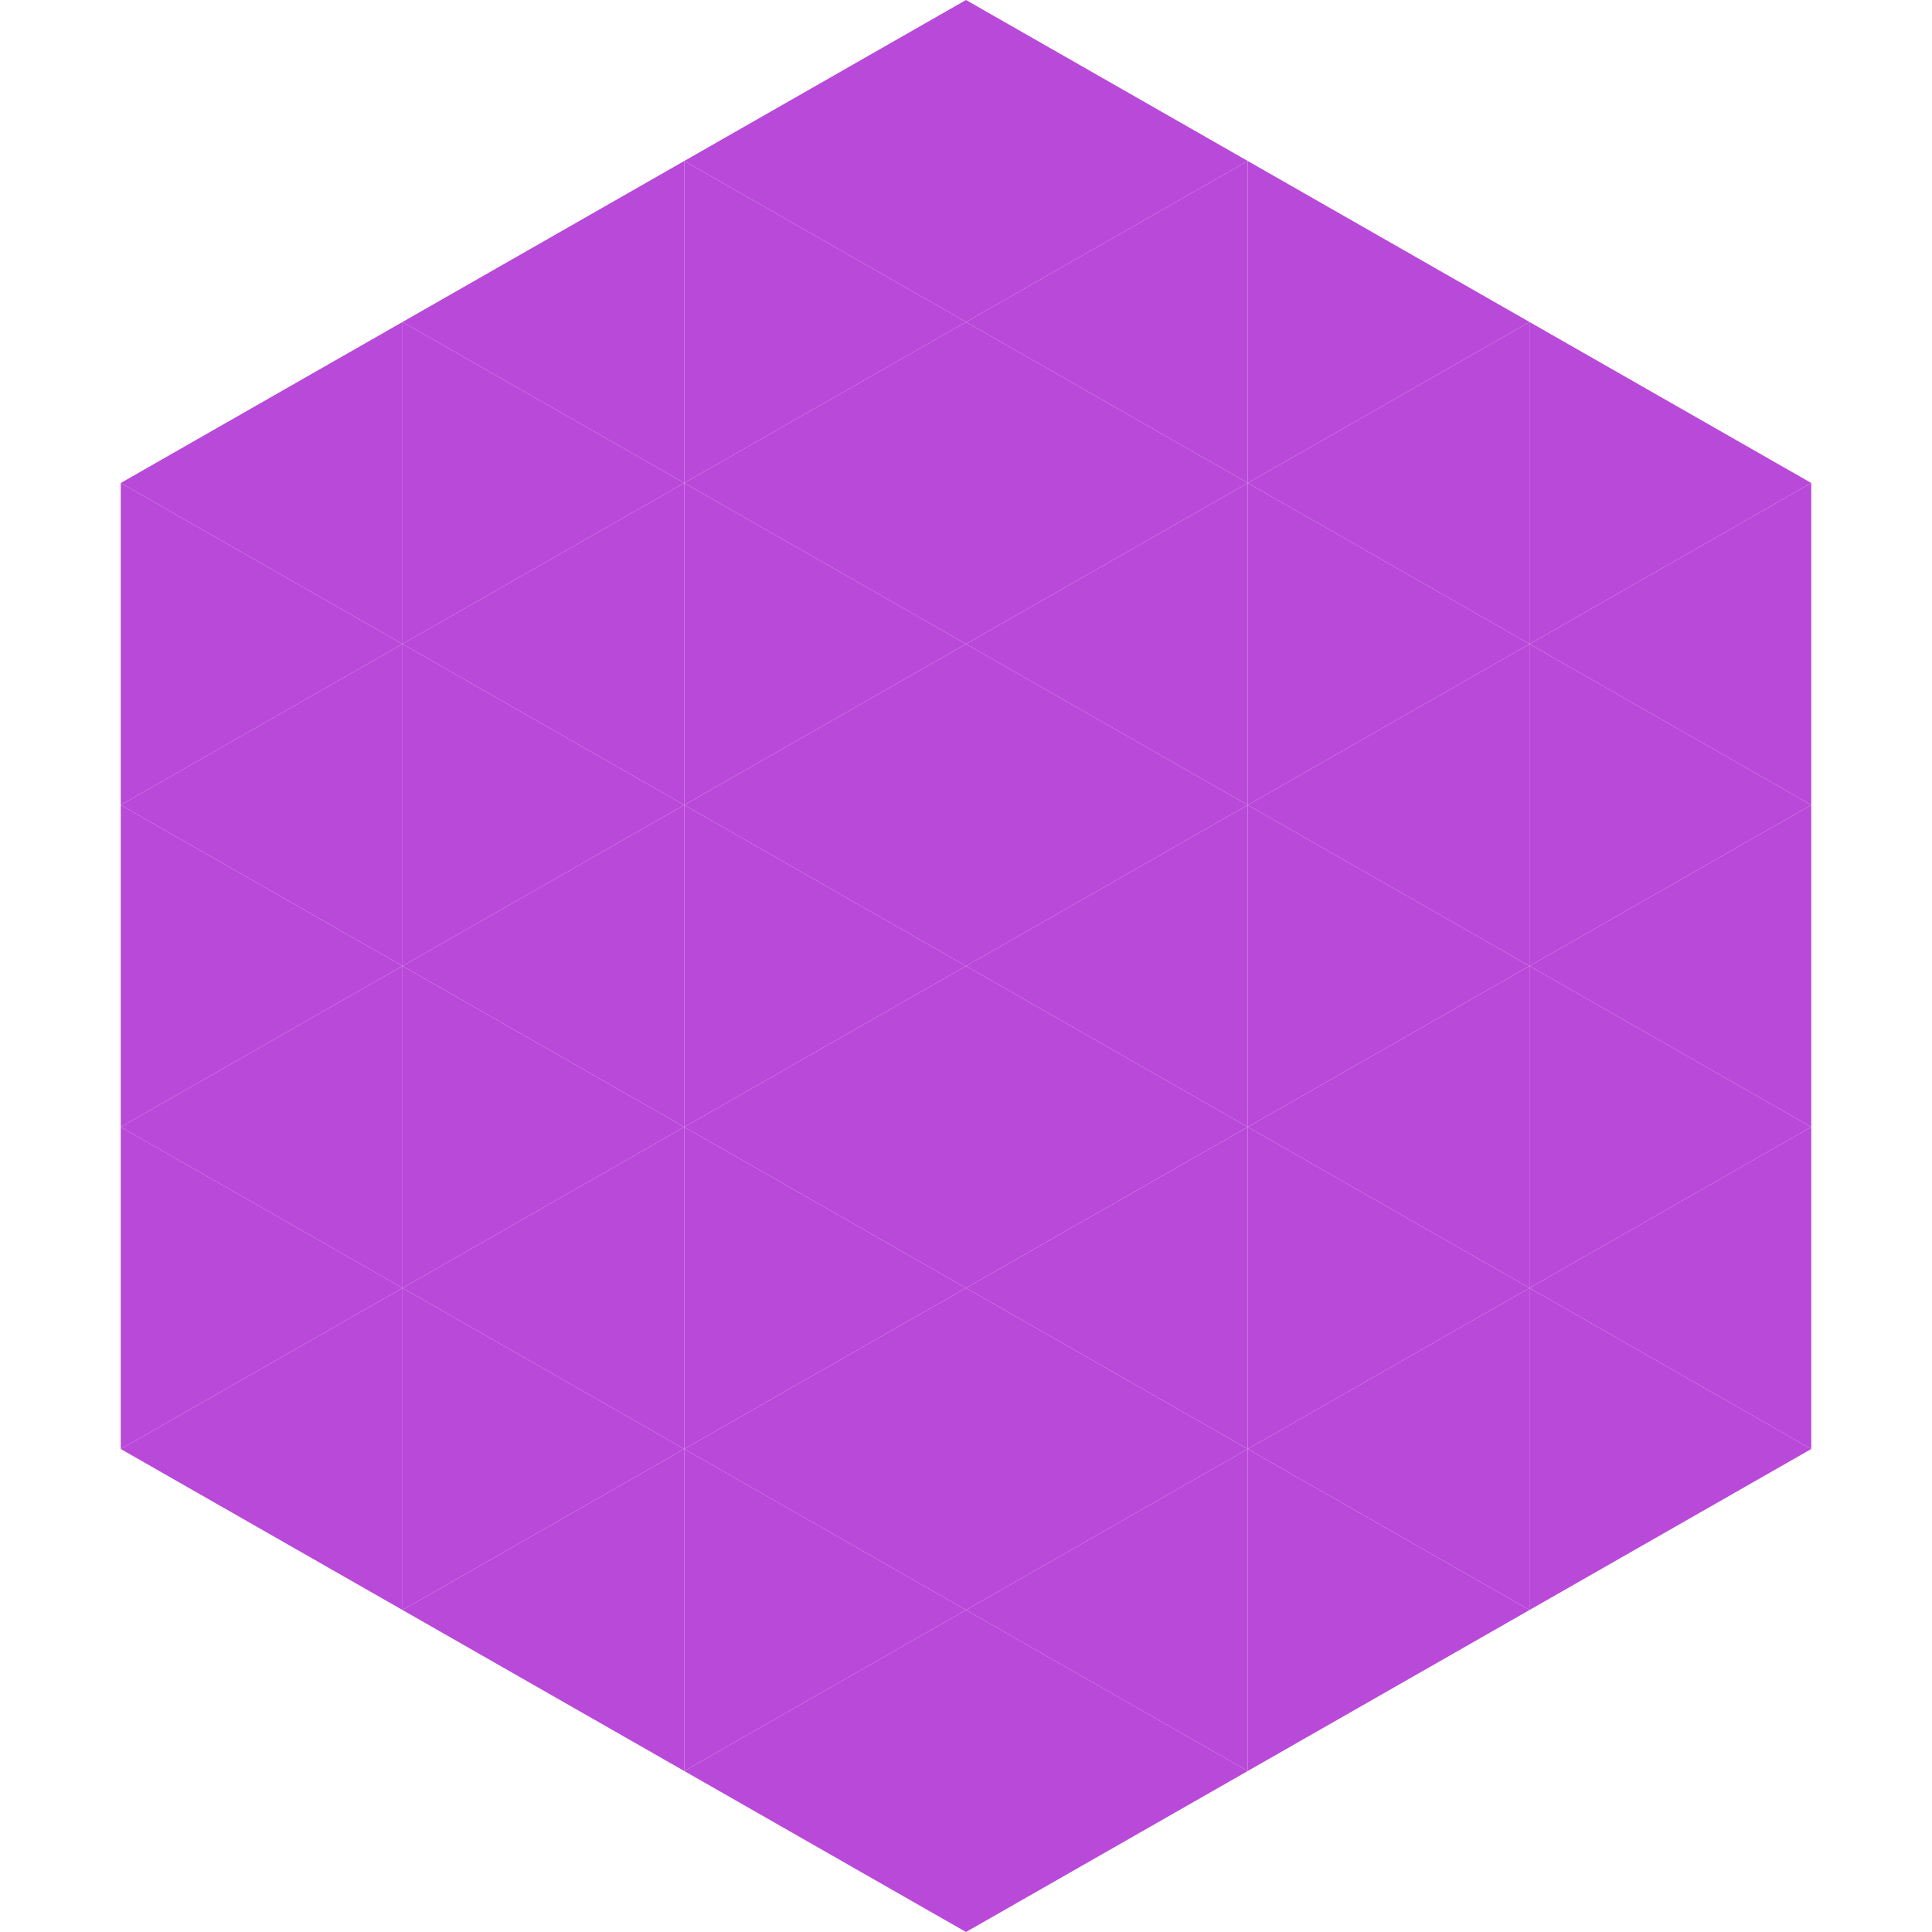
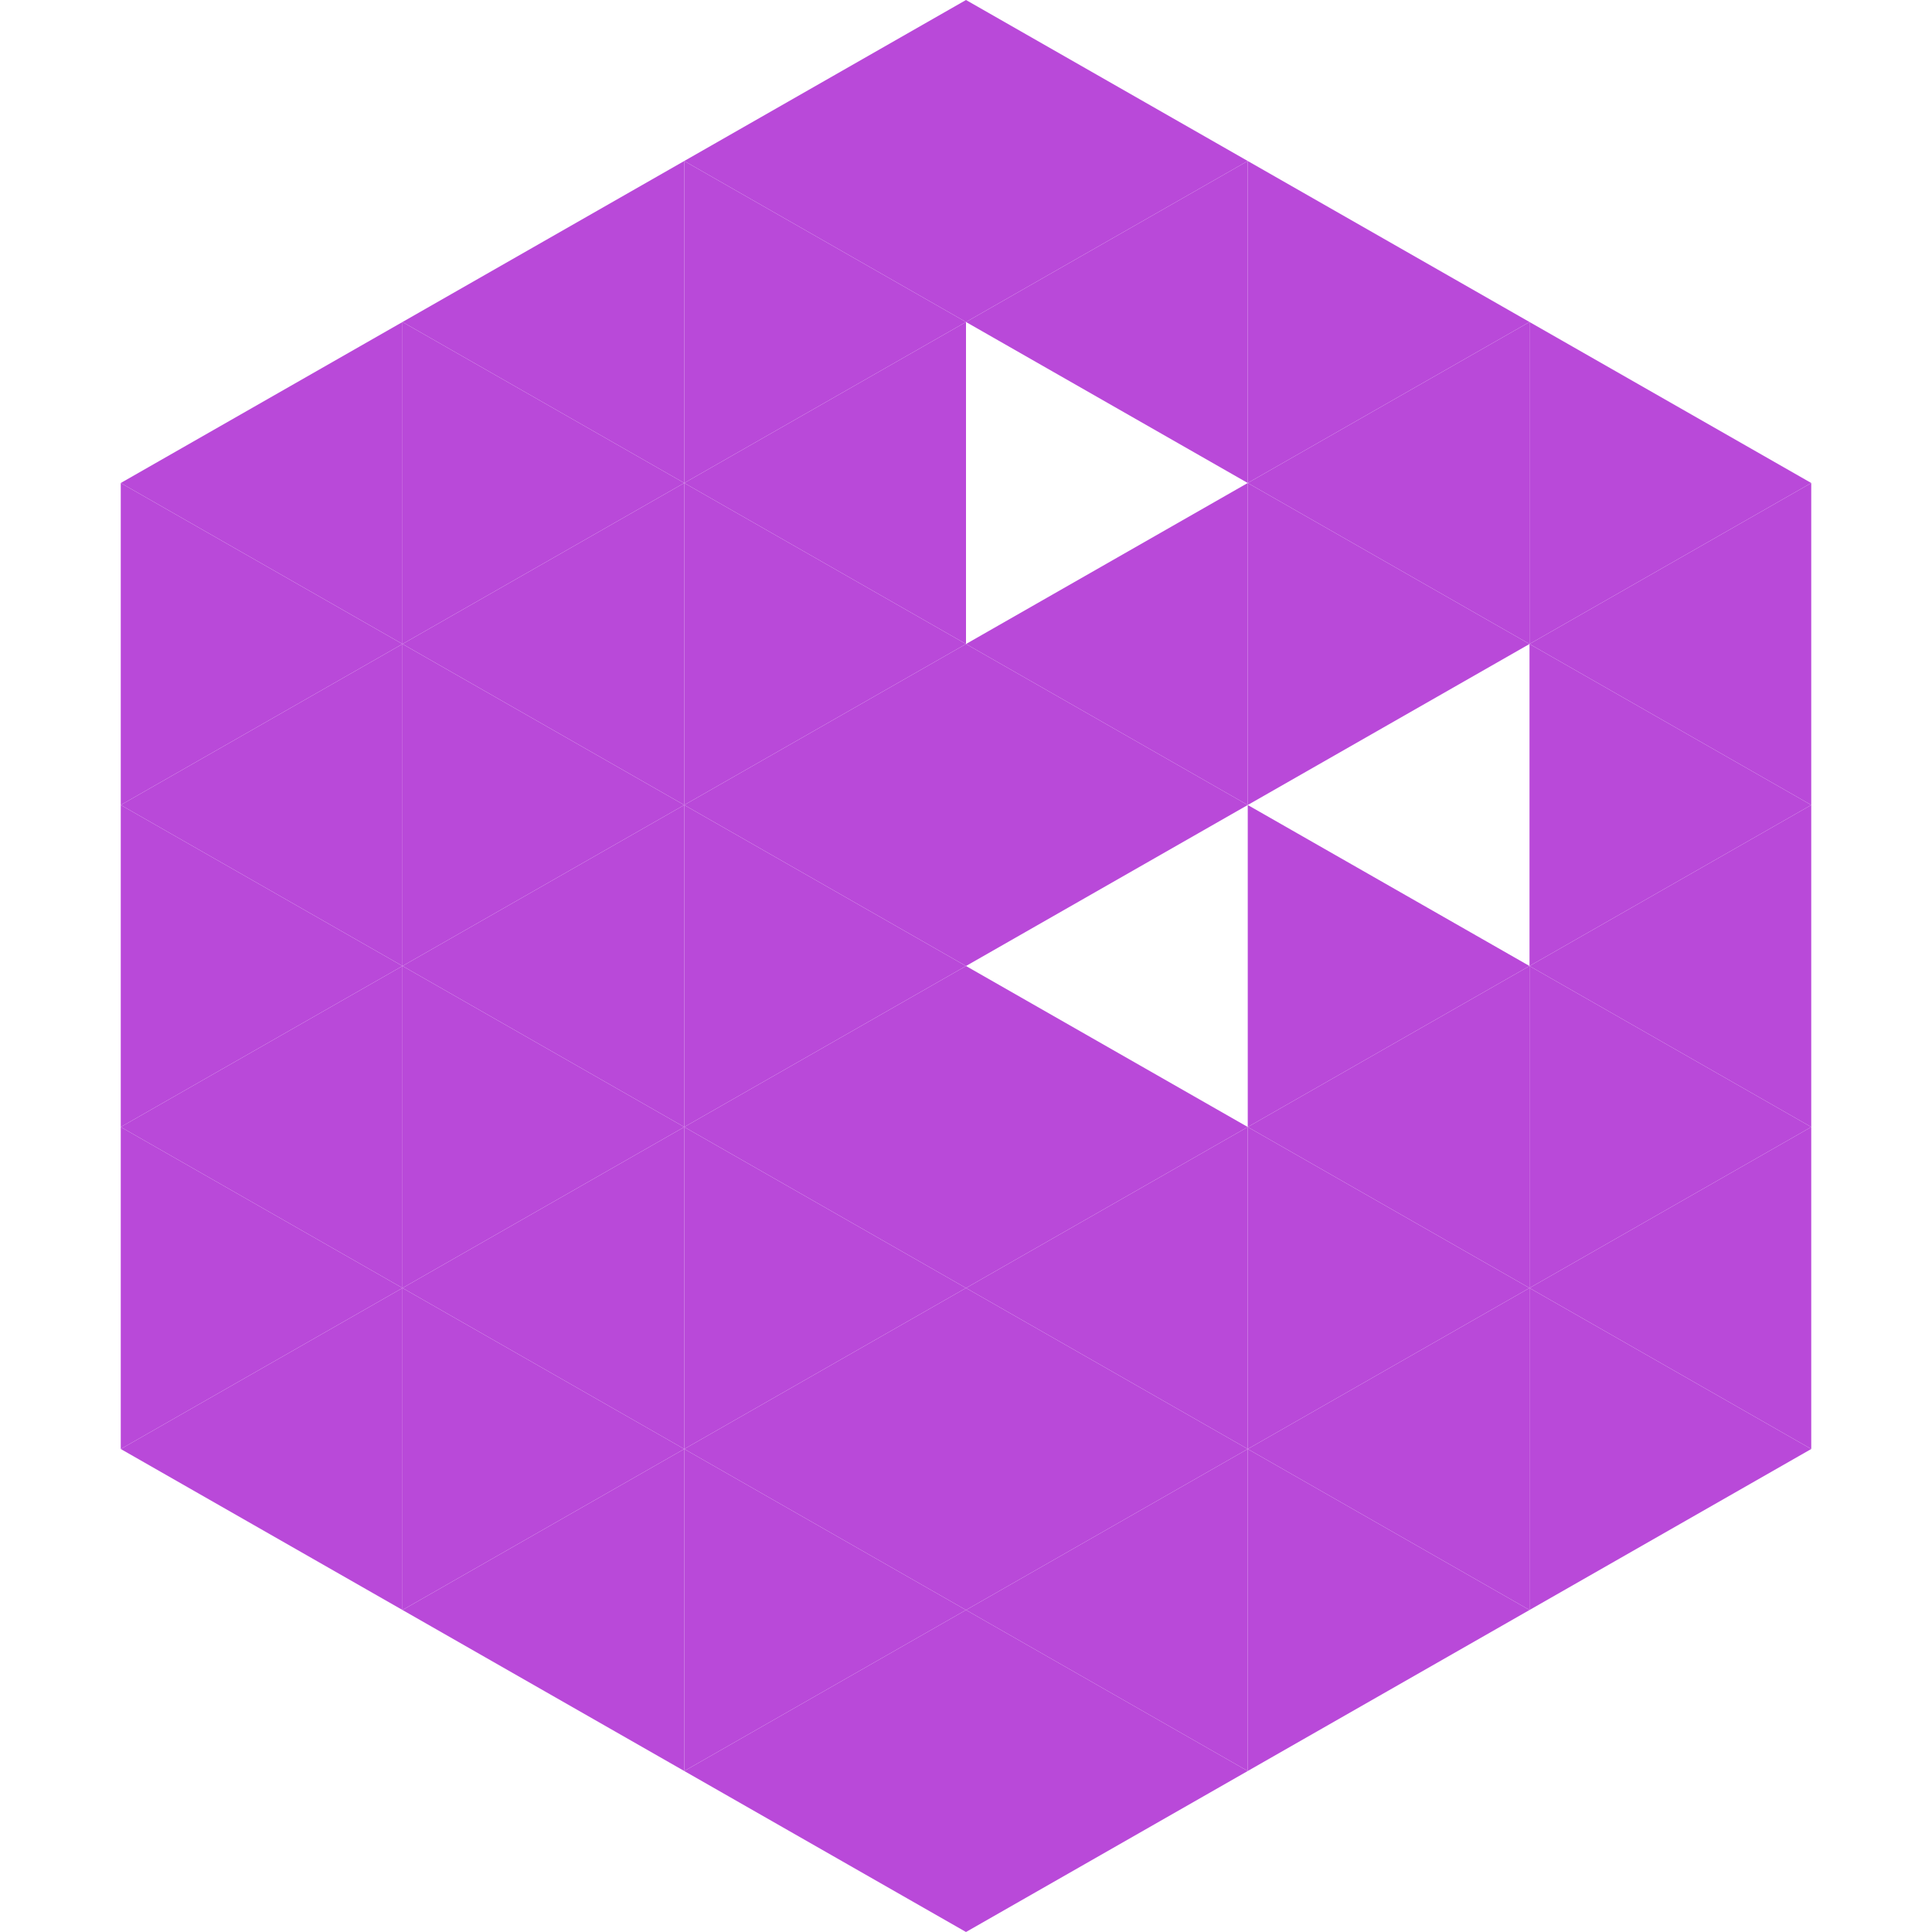
<svg xmlns="http://www.w3.org/2000/svg" width="240" height="240">
  <polygon points="50,40 15,60 50,80" style="fill:rgb(185,73,217)" />
  <polygon points="190,40 225,60 190,80" style="fill:rgb(185,73,217)" />
  <polygon points="15,60 50,80 15,100" style="fill:rgb(185,73,217)" />
  <polygon points="225,60 190,80 225,100" style="fill:rgb(185,73,217)" />
  <polygon points="50,80 15,100 50,120" style="fill:rgb(185,73,217)" />
  <polygon points="190,80 225,100 190,120" style="fill:rgb(185,73,217)" />
  <polygon points="15,100 50,120 15,140" style="fill:rgb(185,73,217)" />
  <polygon points="225,100 190,120 225,140" style="fill:rgb(185,73,217)" />
  <polygon points="50,120 15,140 50,160" style="fill:rgb(185,73,217)" />
  <polygon points="190,120 225,140 190,160" style="fill:rgb(185,73,217)" />
  <polygon points="15,140 50,160 15,180" style="fill:rgb(185,73,217)" />
  <polygon points="225,140 190,160 225,180" style="fill:rgb(185,73,217)" />
  <polygon points="50,160 15,180 50,200" style="fill:rgb(185,73,217)" />
  <polygon points="190,160 225,180 190,200" style="fill:rgb(185,73,217)" />
  <polygon points="15,180 50,200 15,220" style="fill:rgb(255,255,255); fill-opacity:0" />
  <polygon points="225,180 190,200 225,220" style="fill:rgb(255,255,255); fill-opacity:0" />
-   <polygon points="50,0 85,20 50,40" style="fill:rgb(255,255,255); fill-opacity:0" />
  <polygon points="190,0 155,20 190,40" style="fill:rgb(255,255,255); fill-opacity:0" />
  <polygon points="85,20 50,40 85,60" style="fill:rgb(185,73,217)" />
  <polygon points="155,20 190,40 155,60" style="fill:rgb(185,73,217)" />
  <polygon points="50,40 85,60 50,80" style="fill:rgb(185,73,217)" />
  <polygon points="190,40 155,60 190,80" style="fill:rgb(185,73,217)" />
  <polygon points="85,60 50,80 85,100" style="fill:rgb(185,73,217)" />
  <polygon points="155,60 190,80 155,100" style="fill:rgb(185,73,217)" />
  <polygon points="50,80 85,100 50,120" style="fill:rgb(185,73,217)" />
-   <polygon points="190,80 155,100 190,120" style="fill:rgb(185,73,217)" />
  <polygon points="85,100 50,120 85,140" style="fill:rgb(185,73,217)" />
  <polygon points="155,100 190,120 155,140" style="fill:rgb(185,73,217)" />
  <polygon points="50,120 85,140 50,160" style="fill:rgb(185,73,217)" />
  <polygon points="190,120 155,140 190,160" style="fill:rgb(185,73,217)" />
  <polygon points="85,140 50,160 85,180" style="fill:rgb(185,73,217)" />
  <polygon points="155,140 190,160 155,180" style="fill:rgb(185,73,217)" />
  <polygon points="50,160 85,180 50,200" style="fill:rgb(185,73,217)" />
  <polygon points="190,160 155,180 190,200" style="fill:rgb(185,73,217)" />
  <polygon points="85,180 50,200 85,220" style="fill:rgb(185,73,217)" />
  <polygon points="155,180 190,200 155,220" style="fill:rgb(185,73,217)" />
  <polygon points="120,0 85,20 120,40" style="fill:rgb(185,73,217)" />
  <polygon points="120,0 155,20 120,40" style="fill:rgb(185,73,217)" />
  <polygon points="85,20 120,40 85,60" style="fill:rgb(185,73,217)" />
  <polygon points="155,20 120,40 155,60" style="fill:rgb(185,73,217)" />
  <polygon points="120,40 85,60 120,80" style="fill:rgb(185,73,217)" />
-   <polygon points="120,40 155,60 120,80" style="fill:rgb(185,73,217)" />
  <polygon points="85,60 120,80 85,100" style="fill:rgb(185,73,217)" />
  <polygon points="155,60 120,80 155,100" style="fill:rgb(185,73,217)" />
  <polygon points="120,80 85,100 120,120" style="fill:rgb(185,73,217)" />
  <polygon points="120,80 155,100 120,120" style="fill:rgb(185,73,217)" />
  <polygon points="85,100 120,120 85,140" style="fill:rgb(185,73,217)" />
-   <polygon points="155,100 120,120 155,140" style="fill:rgb(185,73,217)" />
  <polygon points="120,120 85,140 120,160" style="fill:rgb(185,73,217)" />
  <polygon points="120,120 155,140 120,160" style="fill:rgb(185,73,217)" />
  <polygon points="85,140 120,160 85,180" style="fill:rgb(185,73,217)" />
  <polygon points="155,140 120,160 155,180" style="fill:rgb(185,73,217)" />
  <polygon points="120,160 85,180 120,200" style="fill:rgb(185,73,217)" />
  <polygon points="120,160 155,180 120,200" style="fill:rgb(185,73,217)" />
  <polygon points="85,180 120,200 85,220" style="fill:rgb(185,73,217)" />
  <polygon points="155,180 120,200 155,220" style="fill:rgb(185,73,217)" />
  <polygon points="120,200 85,220 120,240" style="fill:rgb(185,73,217)" />
  <polygon points="120,200 155,220 120,240" style="fill:rgb(185,73,217)" />
  <polygon points="85,220 120,240 85,260" style="fill:rgb(255,255,255); fill-opacity:0" />
  <polygon points="155,220 120,240 155,260" style="fill:rgb(255,255,255); fill-opacity:0" />
</svg>